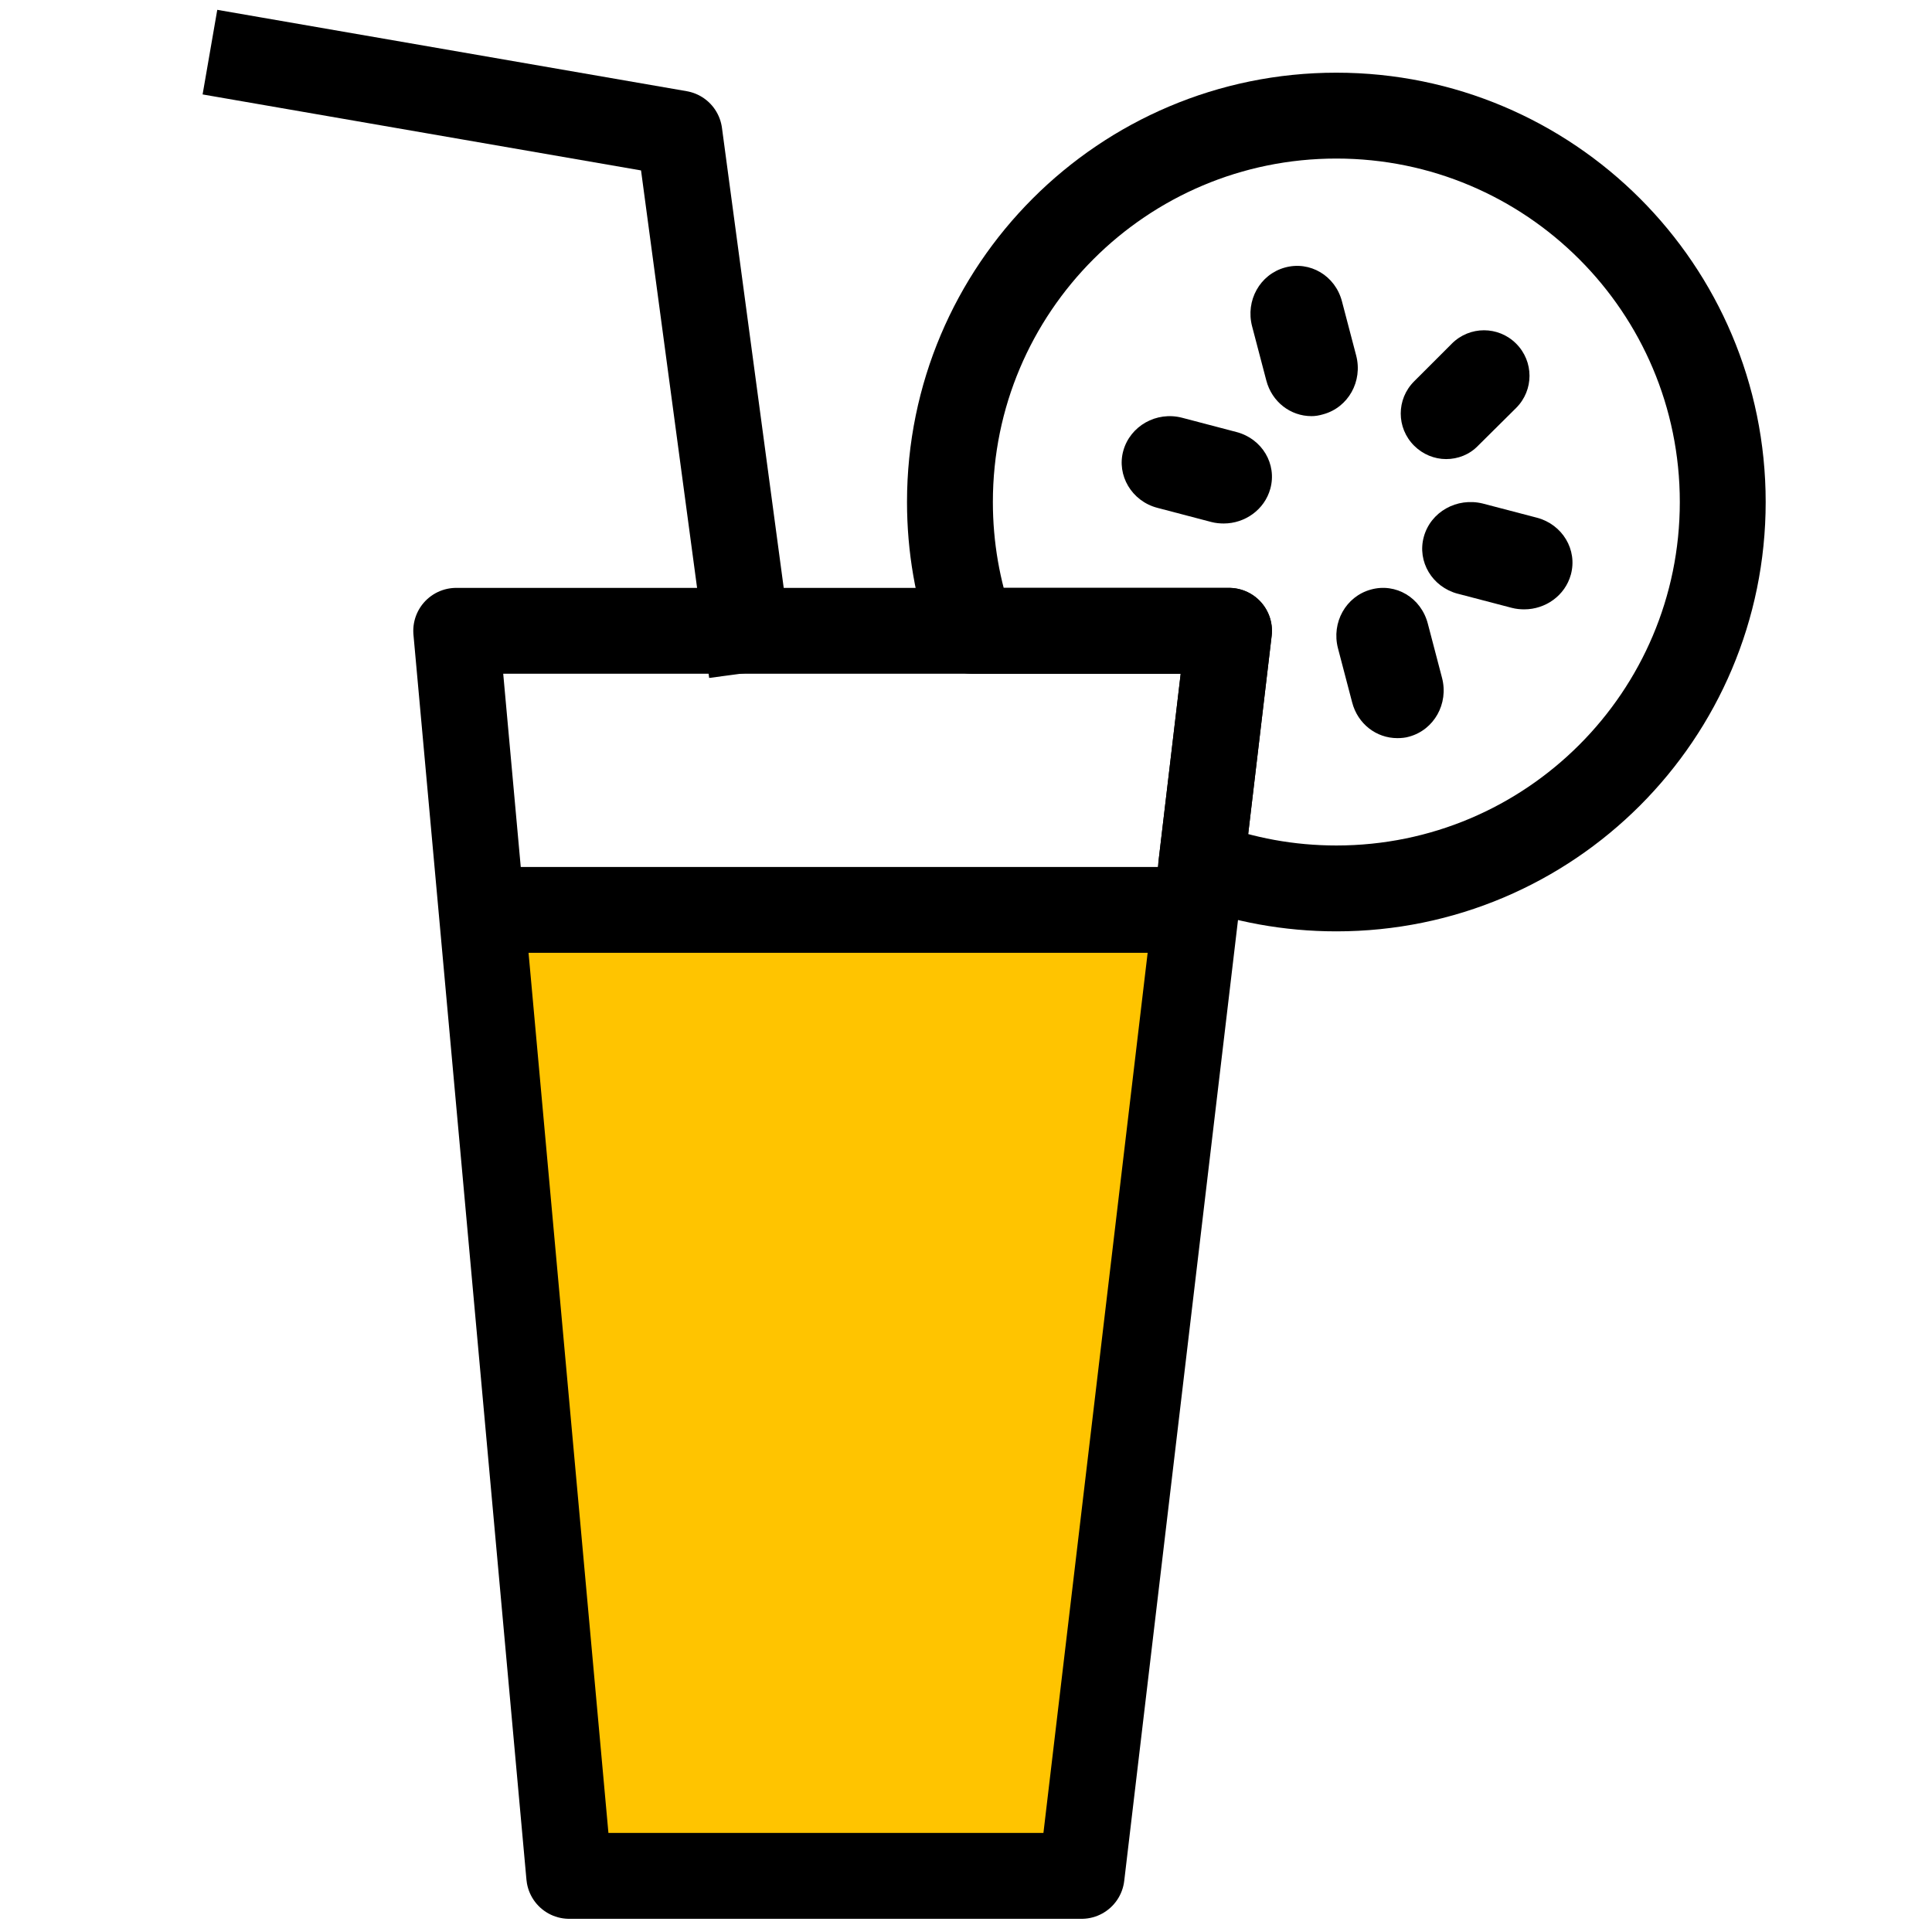
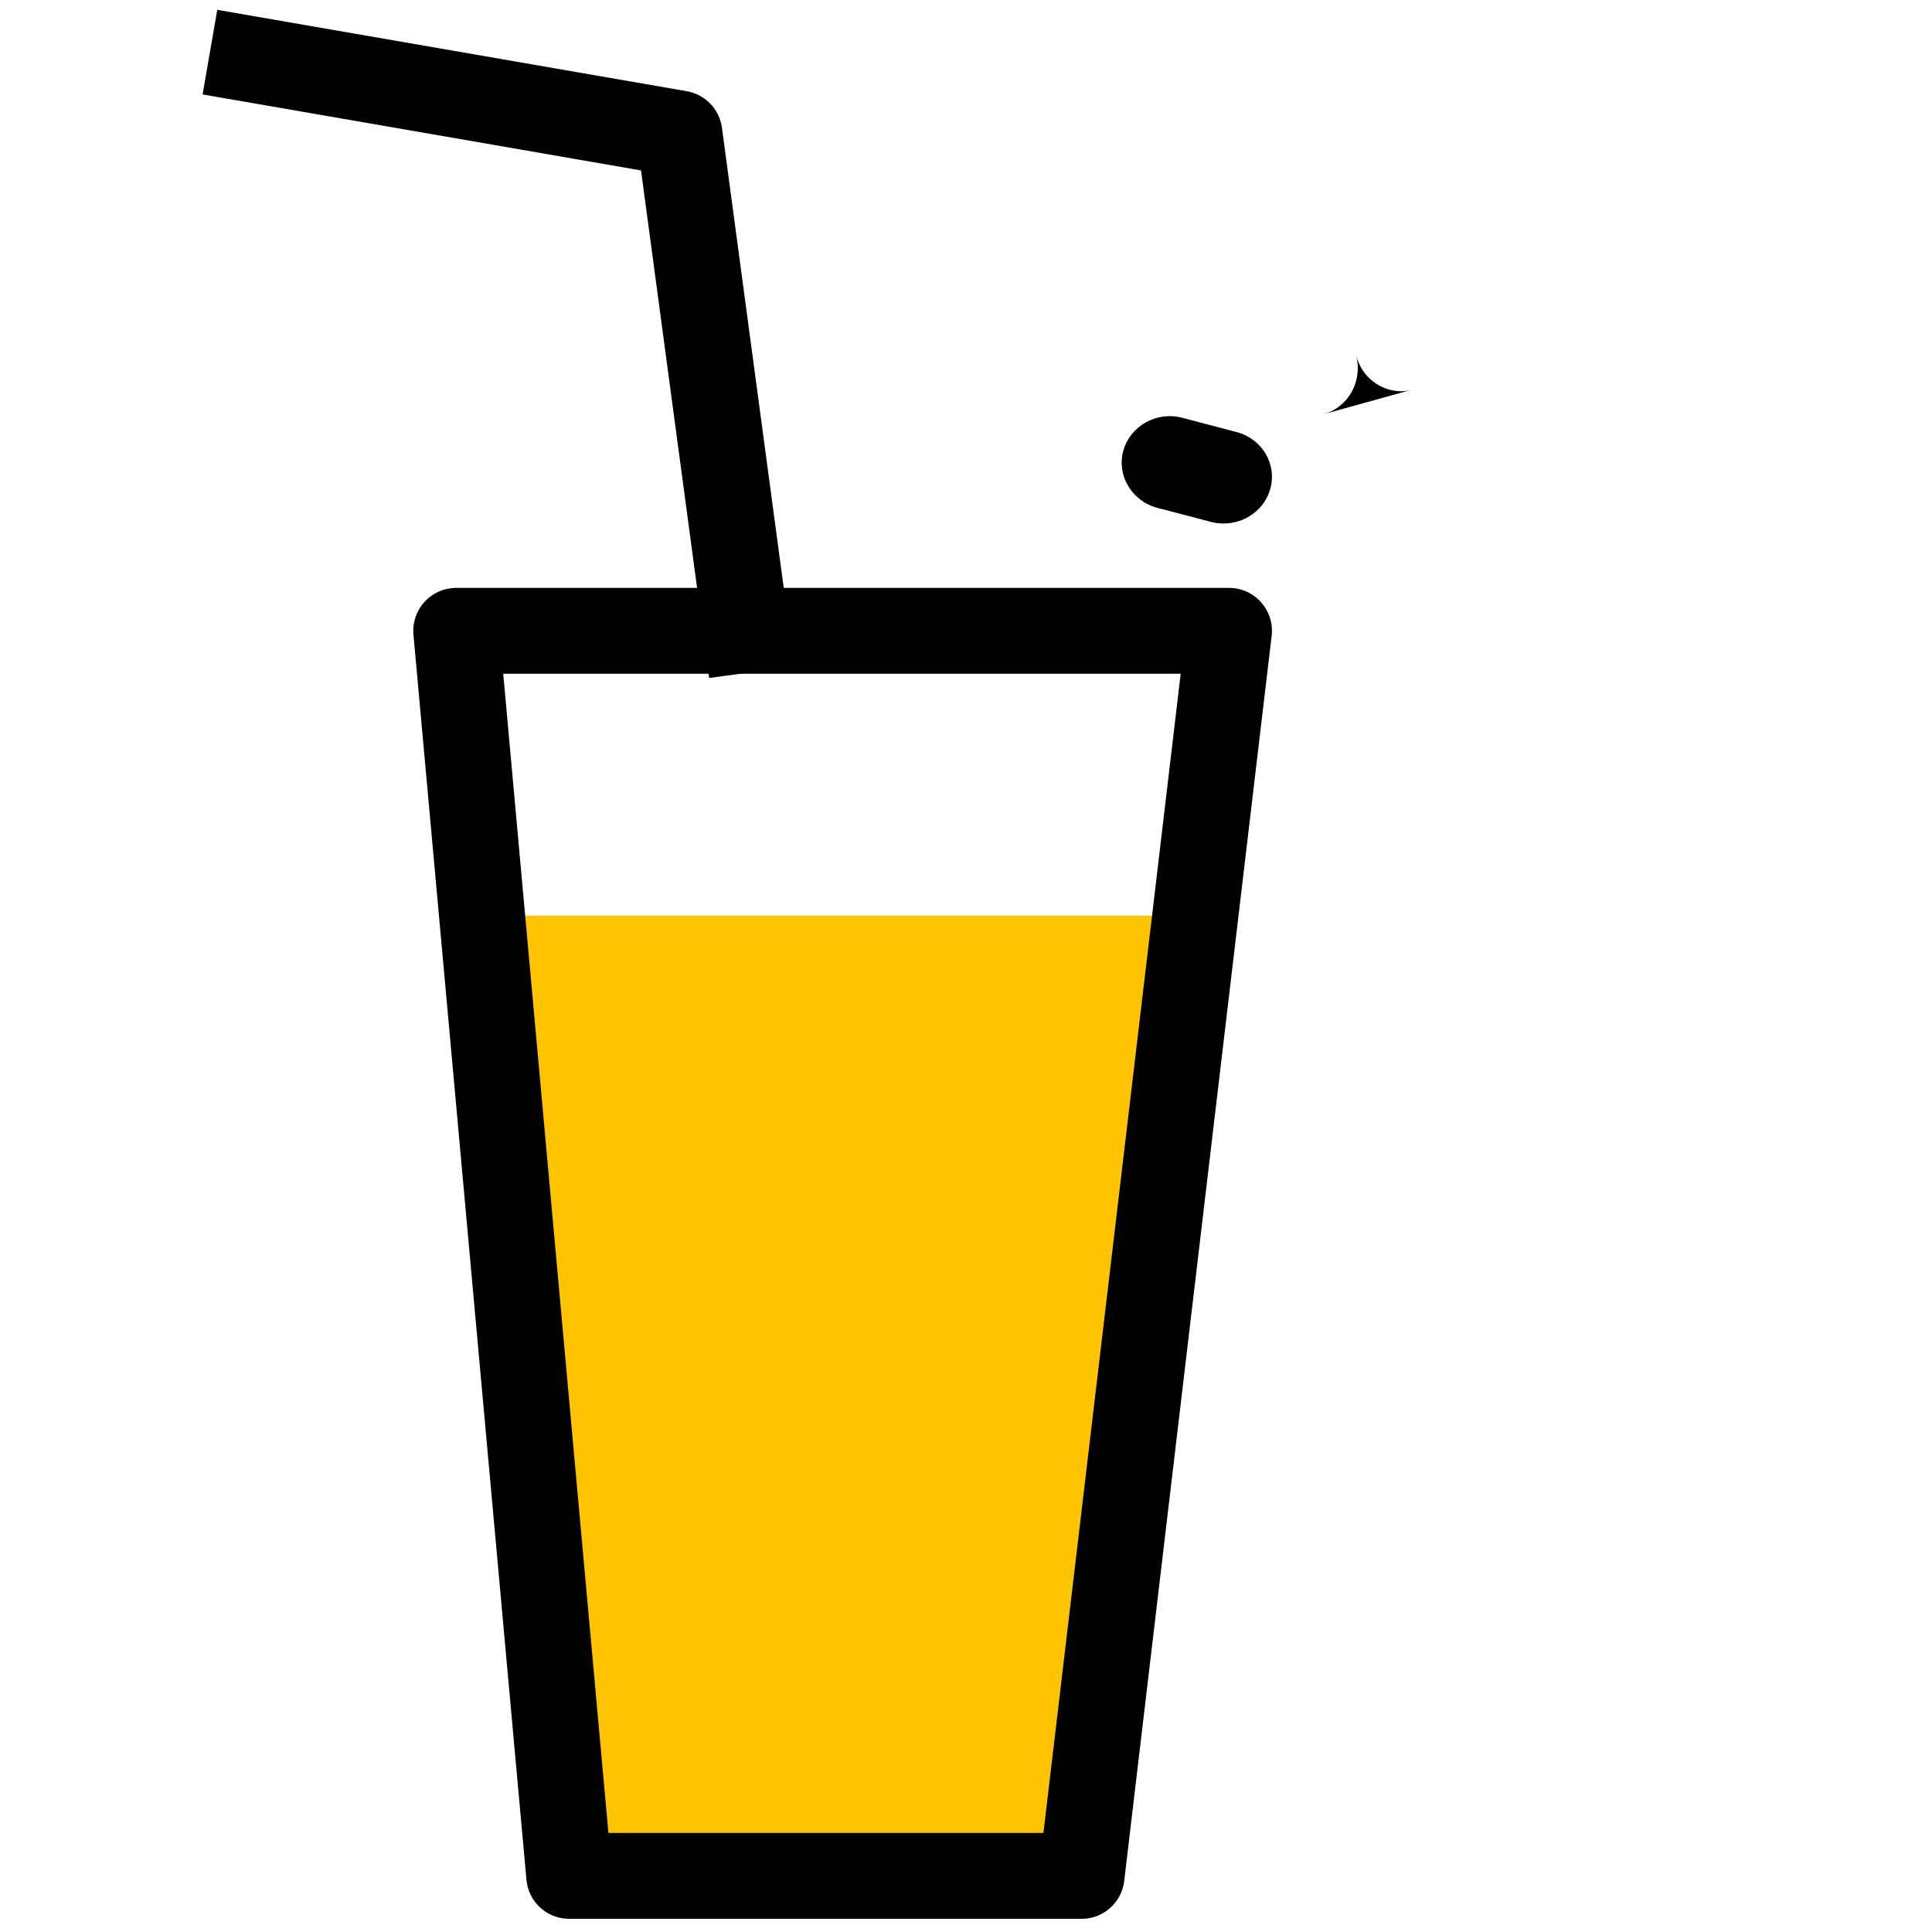
<svg xmlns="http://www.w3.org/2000/svg" height="90" viewBox="0 0 90 90" width="90">
  <g fill="none" fill-rule="evenodd" transform="translate(11.75 2.77)">
-     <path d="m50.502 2.616c9.941 0 18 8.059 18 18s-8.059 18-18 18c-2.211 0-4.33-.399-6.287-1.128l1.287-10.872-11.976 0c-.663-1.877-1.024-3.896-1.024-6 0-9.941 8.059-18 18-18z" stroke="#000" stroke-linecap="square" stroke-linejoin="round" stroke-width="4" />
    <g transform="translate(10.788 9.616)">
      <path d="m0 30.27h31.714l-4.964 43.965h-21.81z" fill="#ffc400" />
      <g fill="#000" fill-rule="nonzero">
-         <path d="m45.095 3.622-1.759 1.758c-.83.83-.83 2.165 0 2.995.407.407.949.625 1.491.625.542 0 1.085-.202 1.491-.625l1.772-1.758c.83-.83.83-2.165 0-2.995-.83-.83-2.166-.83-2.996 0z" />
-         <path d="m39.108 6.912c1.164-.321 1.842-1.537 1.53-2.736l-.662-2.523c-.312-1.198-1.493-1.897-2.657-1.576-1.164.321-1.842 1.537-1.53 2.736l.662 2.523c.261 1.003 1.13 1.663 2.104 1.663.17.003.363-.031.553-.087z" />
+         <path d="m39.108 6.912c1.164-.321 1.842-1.537 1.53-2.736l-.662-2.523l.662 2.523c.261 1.003 1.13 1.663 2.104 1.663.17.003.363-.031.553-.087z" />
        <path d="m35.056 7.738-2.526-.663c-1.2-.313-2.417.384-2.739 1.533-.322 1.149.395 2.349 1.578 2.661l2.526.663c.196.051.395.068.574.068.987 0 1.9-.642 2.169-1.618.318-1.149-.381-2.332-1.581-2.644z" />
-         <path d="m41.319 15.079c-1.163.321-1.841 1.537-1.529 2.735l.661 2.522c.261 1.003 1.129 1.663 2.102 1.663.19 0 .383-.017.556-.07 1.163-.321 1.841-1.537 1.529-2.735l-.661-2.522c-.315-1.219-1.495-1.918-2.658-1.593z" />
-         <path d="m45.368 15.271 2.526.661c.196.051.395.068.574.068.987 0 1.9-.641 2.169-1.614.322-1.163-.395-2.343-1.578-2.655l-2.526-.661c-1.203-.295-2.421.383-2.743 1.546-.322 1.163.395 2.344 1.578 2.656z" />
      </g>
    </g>
    <g stroke="#000" stroke-linecap="square" stroke-linejoin="round" stroke-width="4">
      <path d="m0 0 19.899 3.449 3.103 23.114" />
      <path d="m9.502 26.616h36l-6.868 58h-23.868z" />
-       <path d="m11.502 39.616h32" />
    </g>
  </g>
</svg>